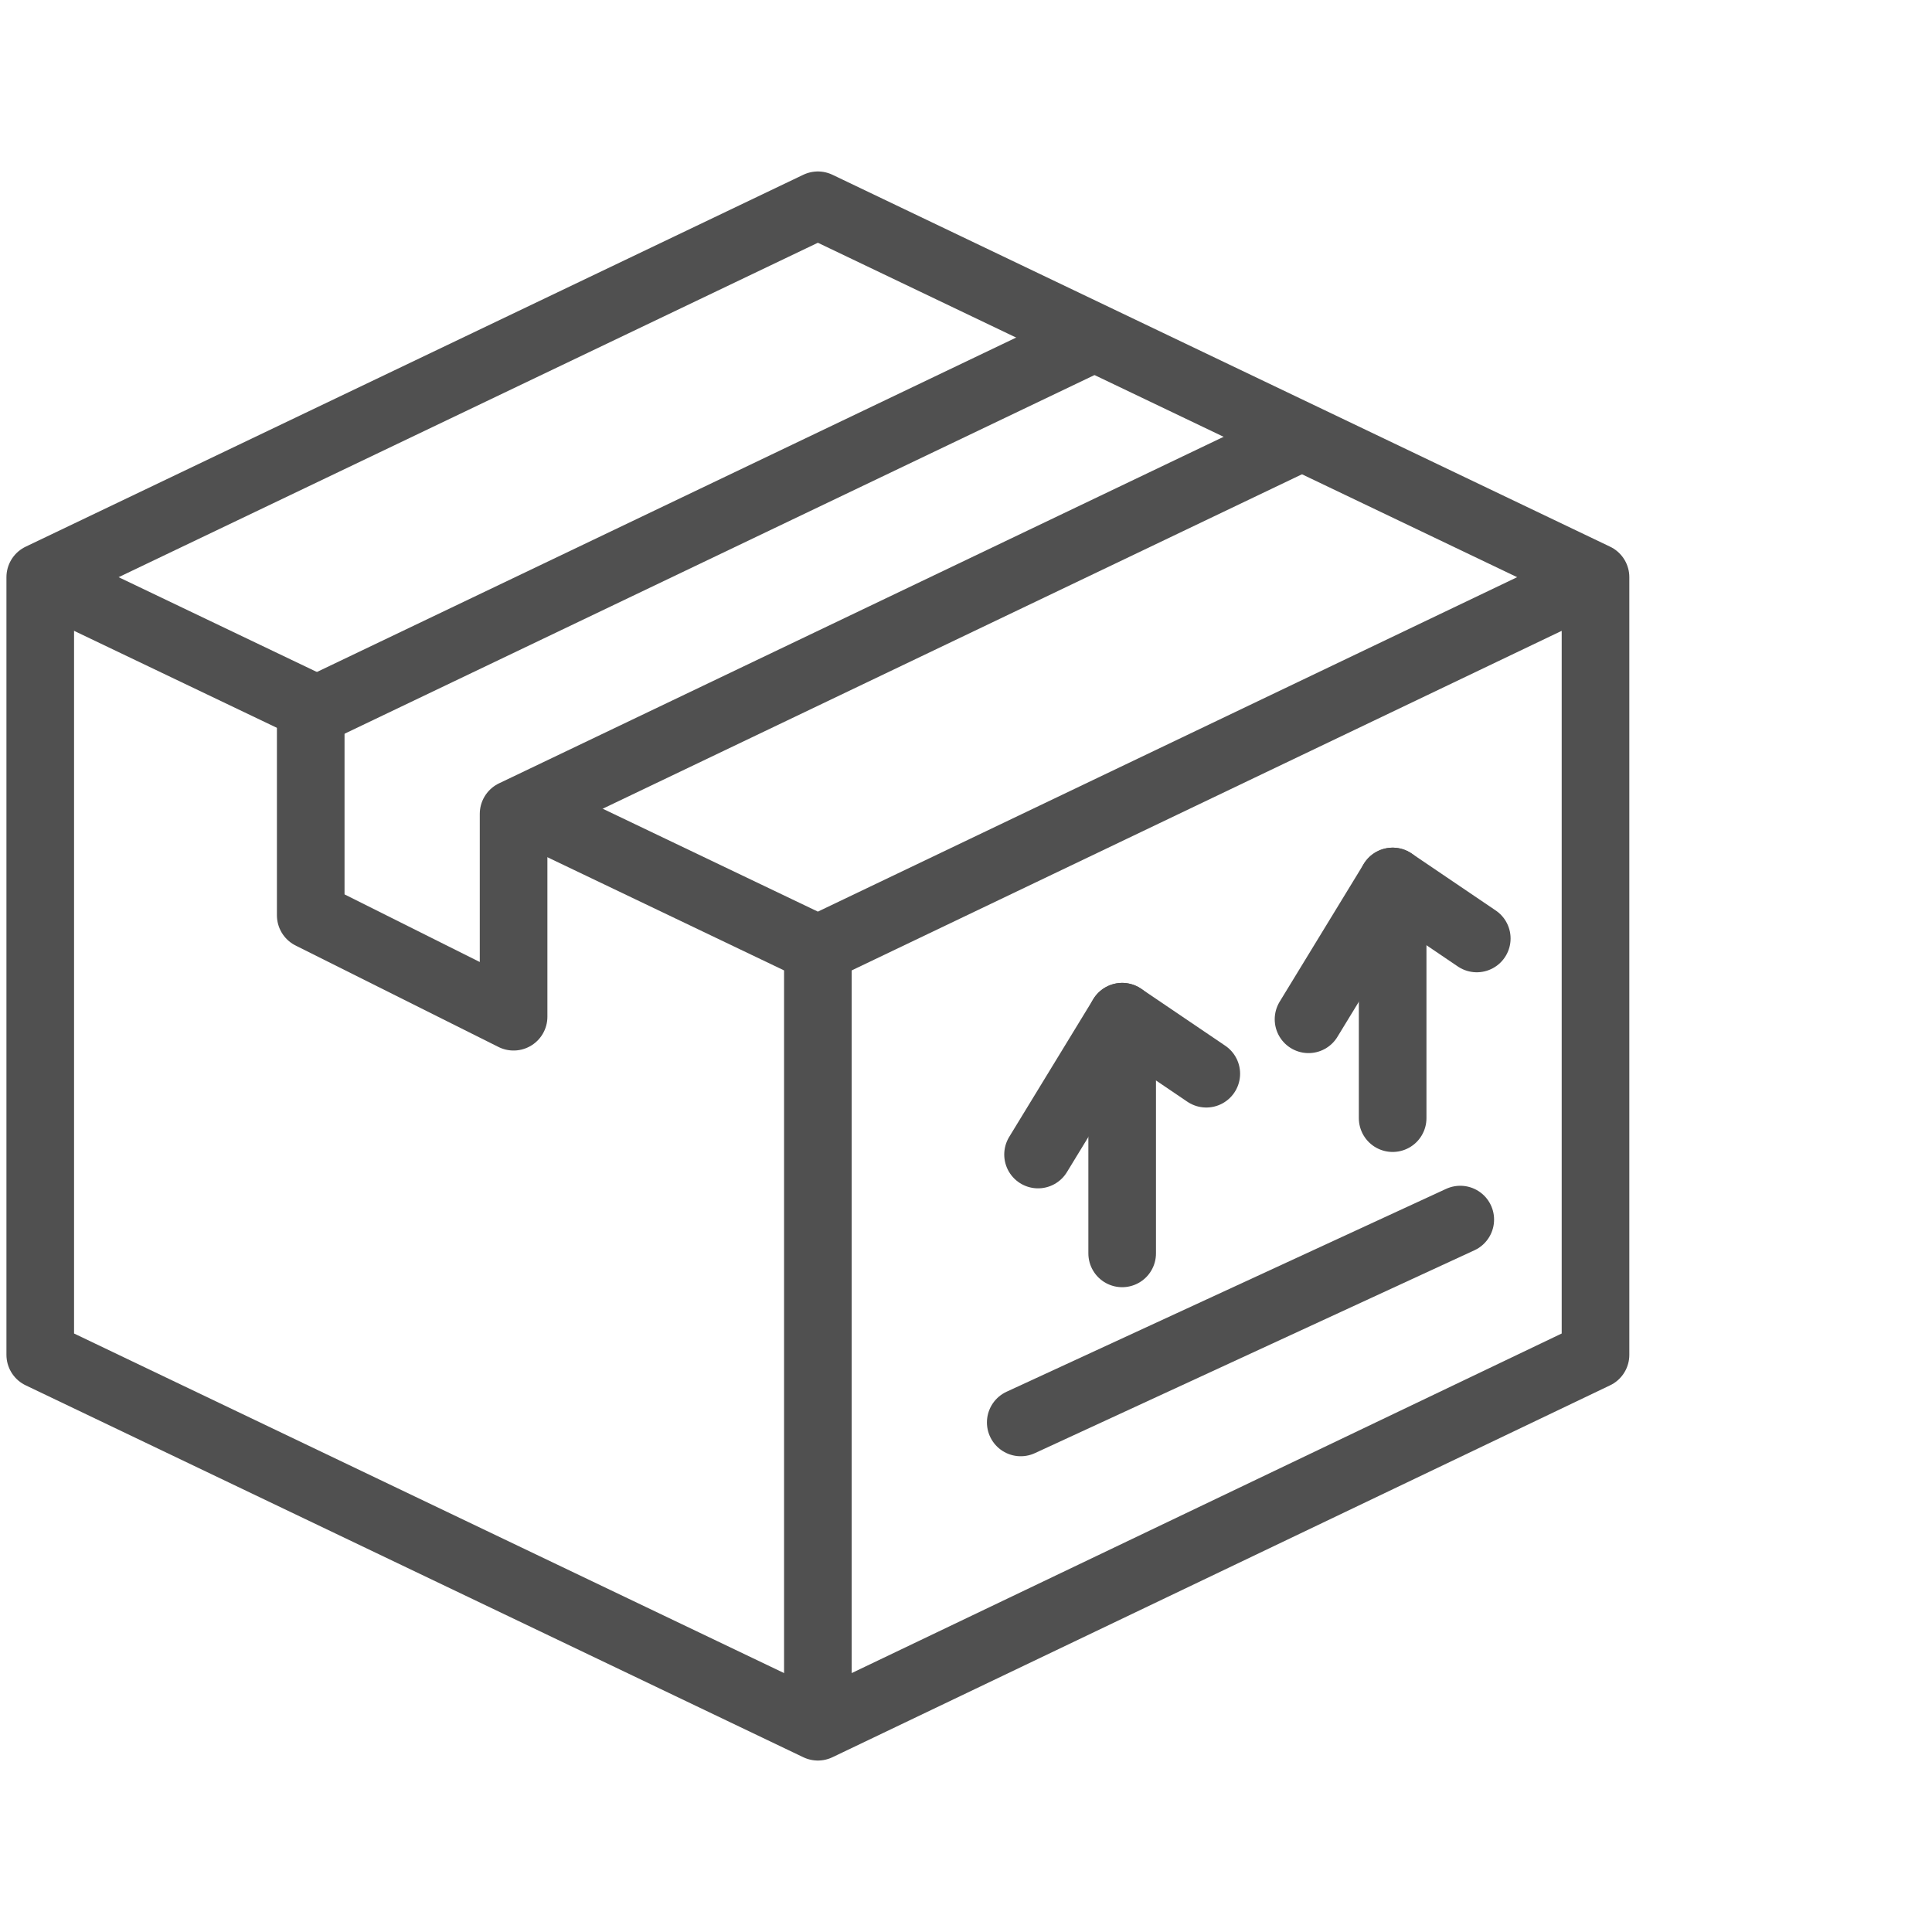
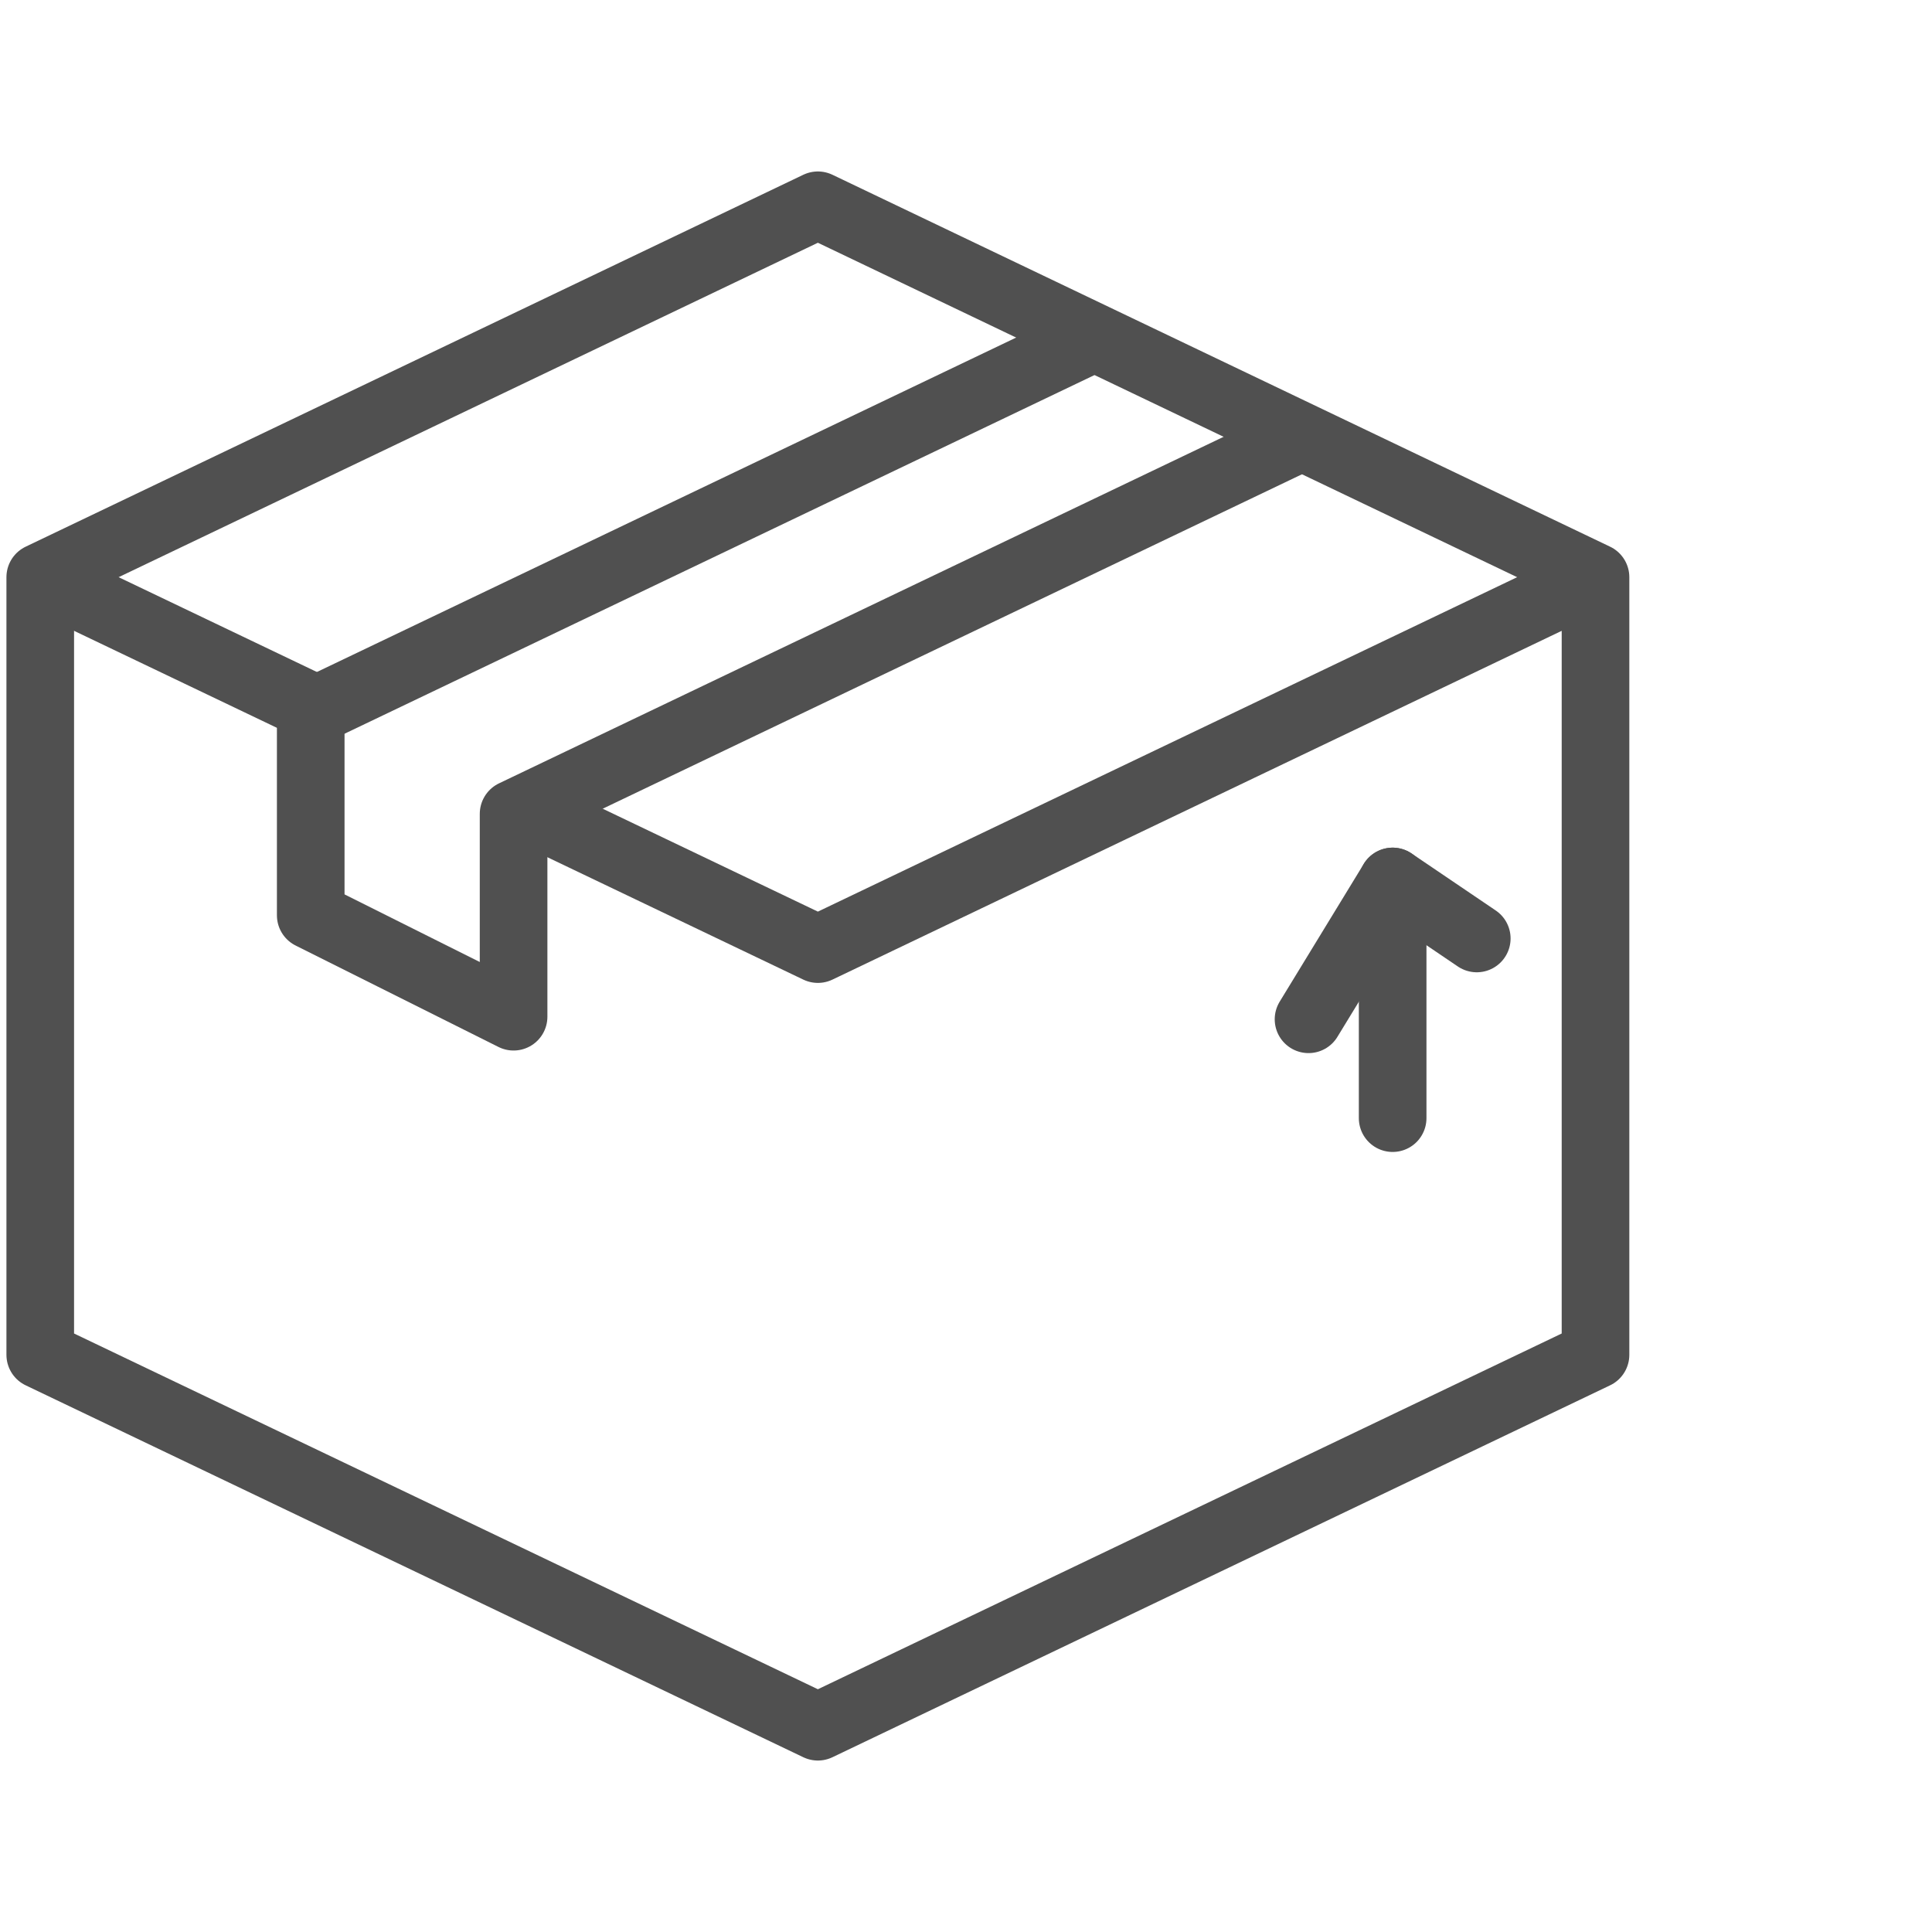
<svg xmlns="http://www.w3.org/2000/svg" version="1.1" id="icons" x="0px" y="0px" viewBox="0 0 24 24" style="enable-background:new 0 0 24 24;" xml:space="preserve">
  <style type="text/css">
	.st0{fill:none;}
	.st1{fill:none;stroke:#505050;stroke-width:0.84;stroke-linejoin:round;stroke-miterlimit:10;}
	.st2{fill:none;stroke:#505050;stroke-width:0.84;stroke-linecap:round;stroke-linejoin:round;stroke-miterlimit:10;}
</style>
  <rect class="st0" width="24" height="24" />
  <g>
    <polygon class="st1" points="10.16,2.55 0.5,7.17 0.5,16.83 10.16,21.45 19.82,16.83 19.82,7.17  " />
    <line class="st1" x1="3.86" y1="8.85" x2="13.52" y2="4.23" />
-     <line class="st2" x1="12.68" y1="17.67" x2="18.14" y2="15.15" />
-     <line class="st1" x1="10.16" y1="11.79" x2="10.16" y2="21.45" />
    <line class="st2" x1="17.3" y1="10.95" x2="17.3" y2="13.89" />
    <polyline class="st2" points="16.255,12.662 17.3,10.95 18.345,11.658  " />
-     <line class="st2" x1="13.94" y1="12.63" x2="13.94" y2="15.57" />
-     <polyline class="st2" points="12.895,14.342 13.94,12.63 14.985,13.338  " />
    <polyline class="st1" points="3.86,8.85 3.86,11.37 6.38,12.63 6.38,10.11 16.04,5.49  " />
    <polyline class="st1" points="6.511,10.045 10.16,11.79 19.82,7.17  " />
    <line class="st1" x1="0.5" y1="7.17" x2="3.936" y2="8.813" />
  </g>
</svg>